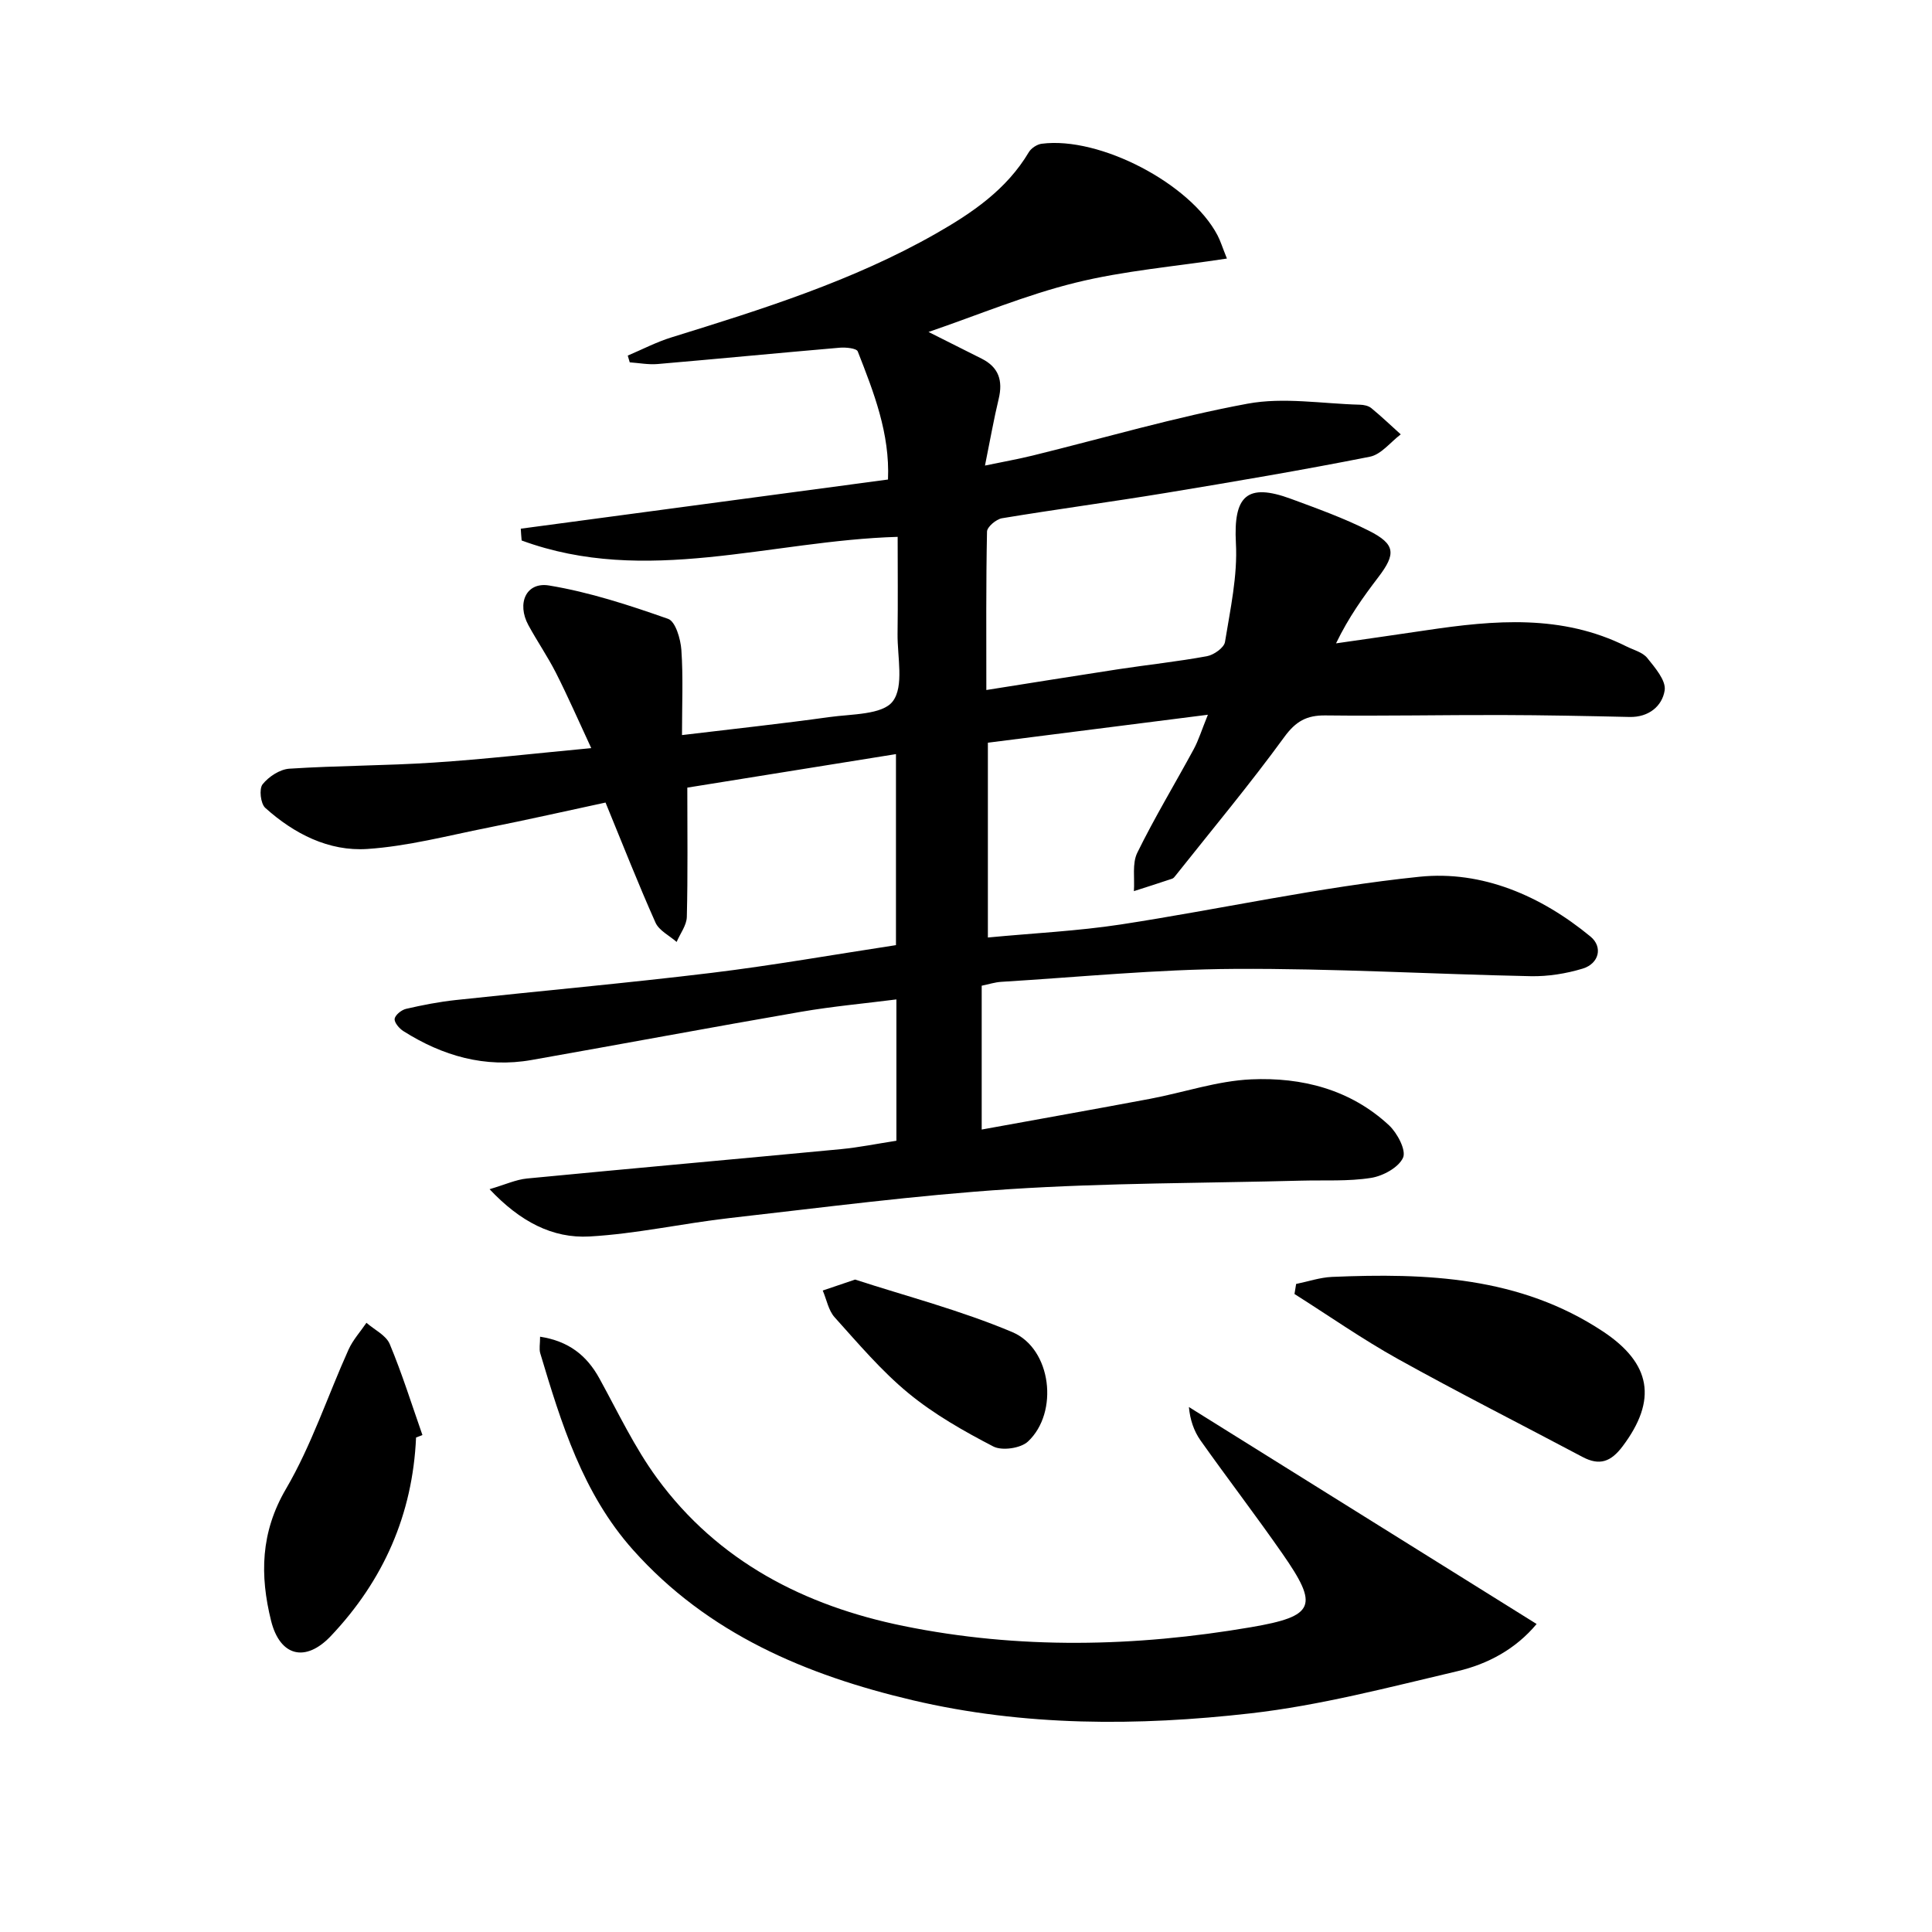
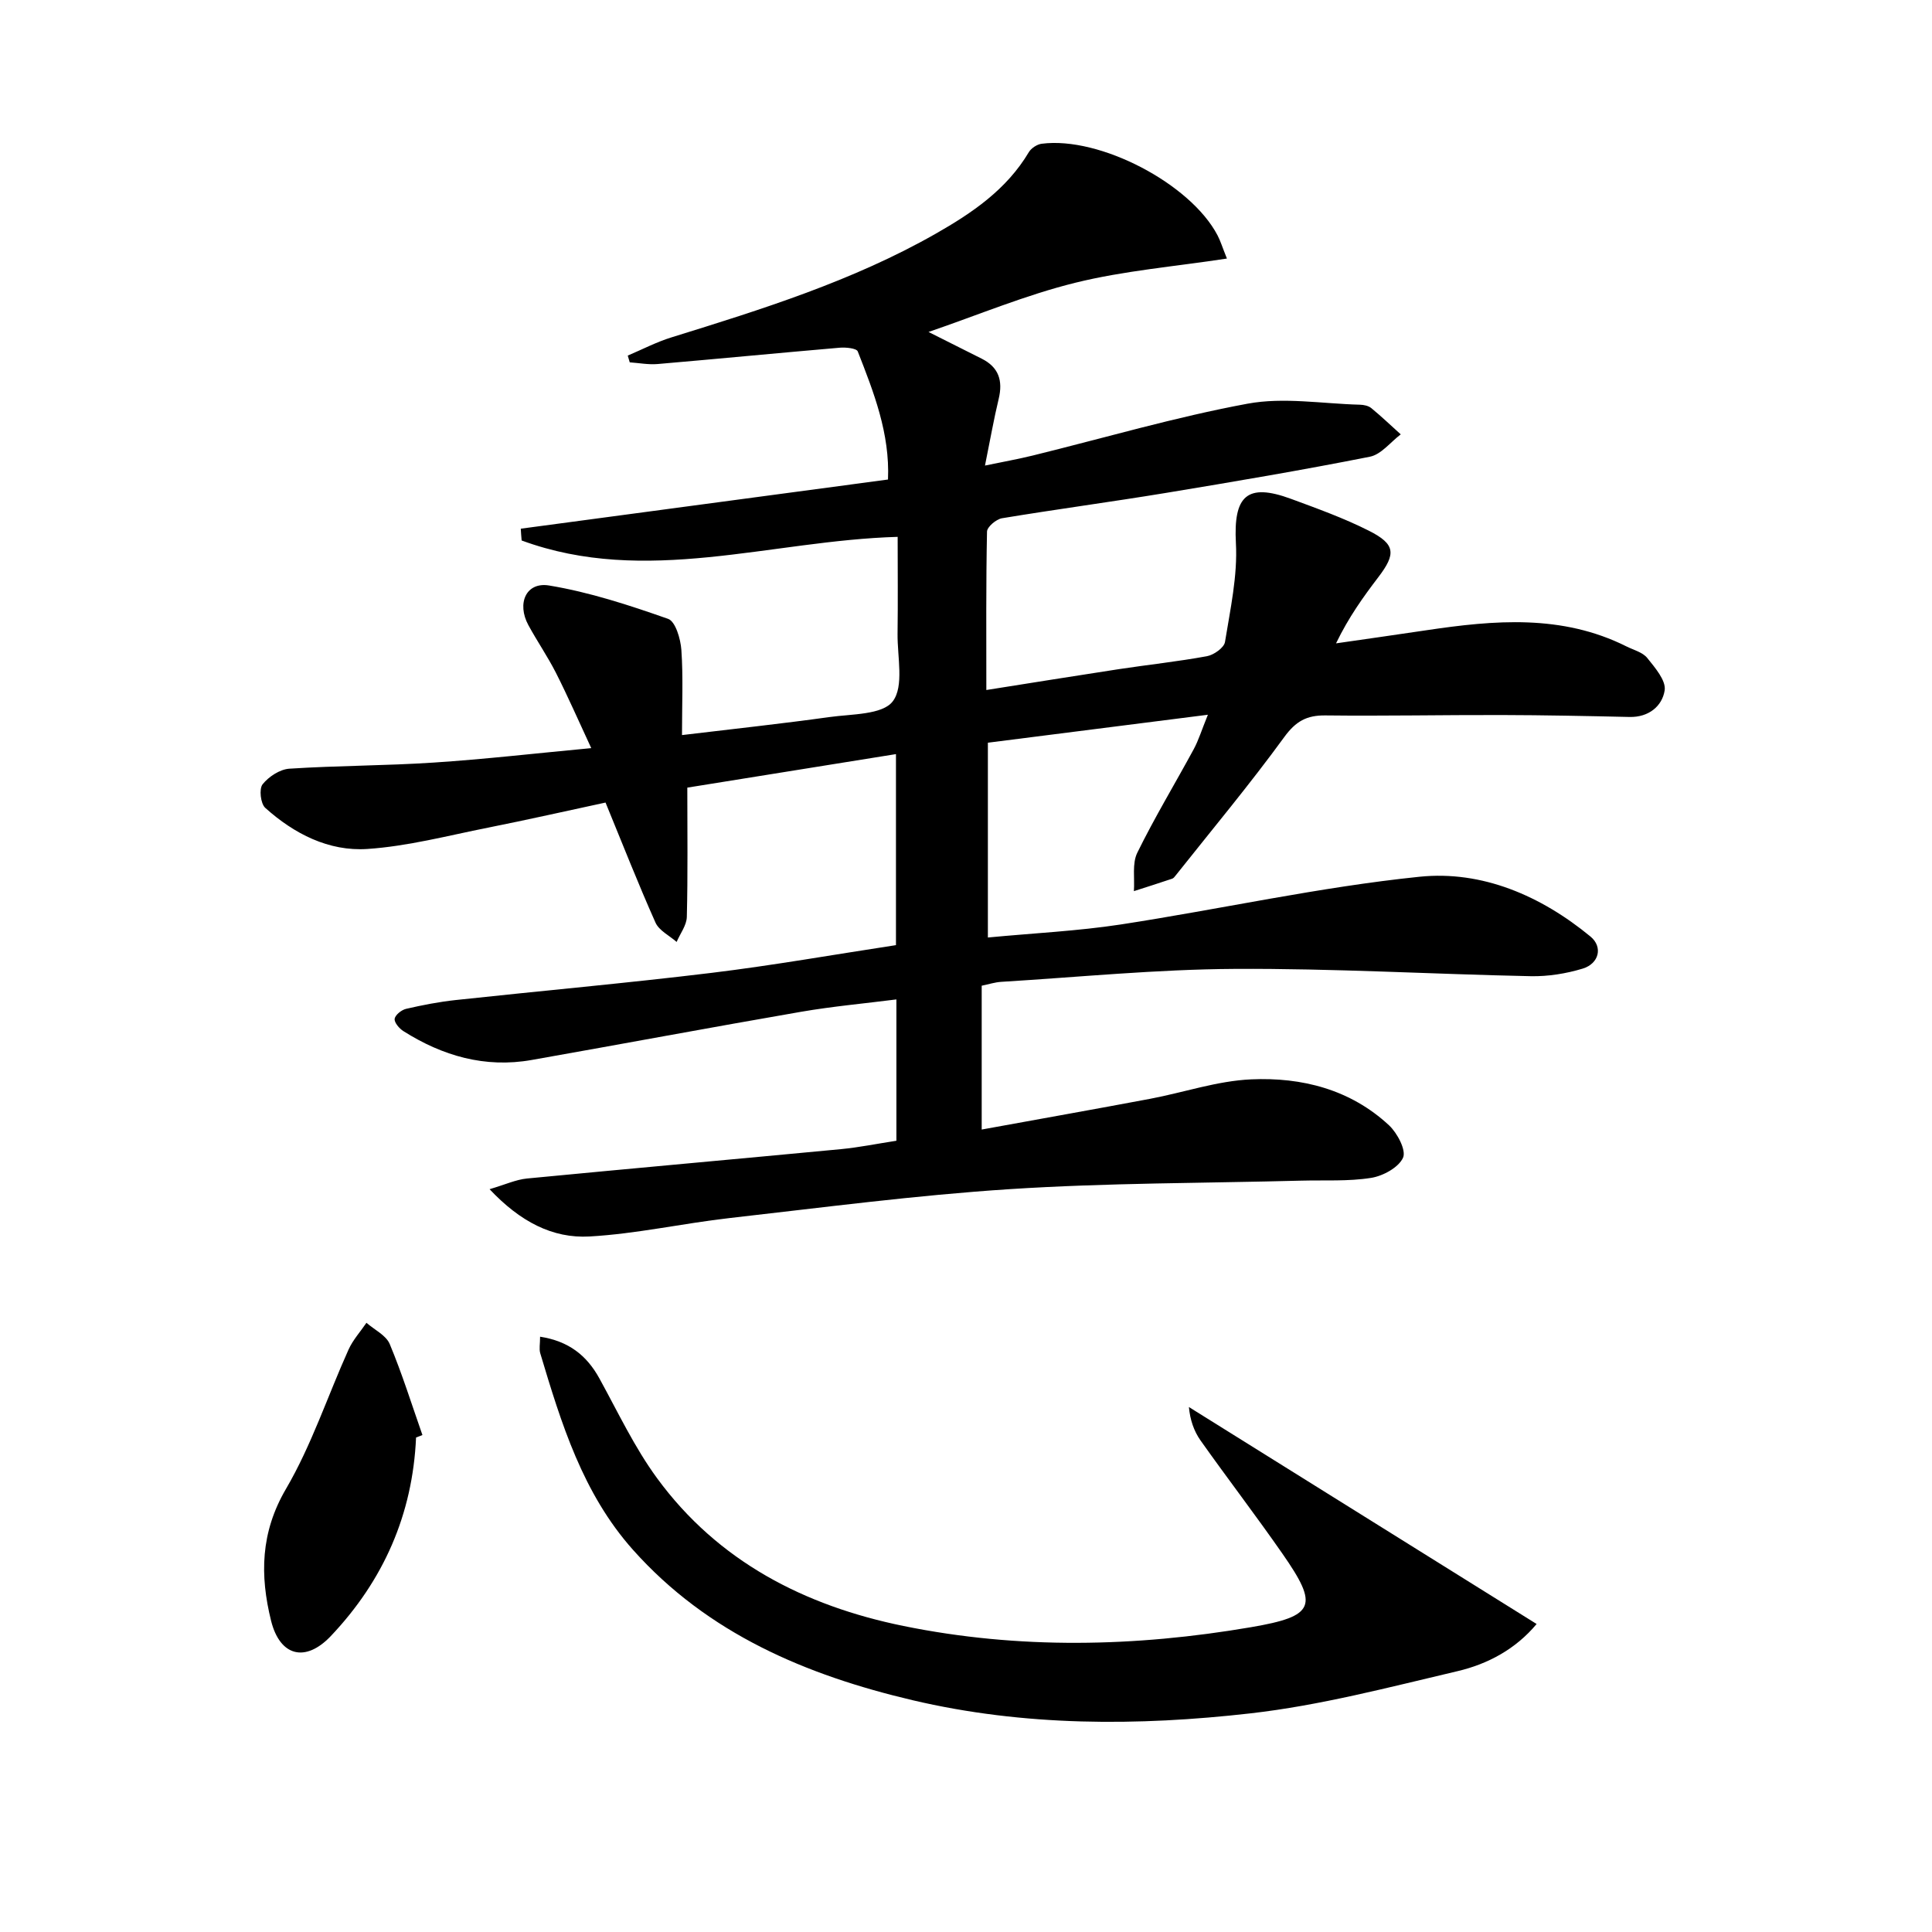
<svg xmlns="http://www.w3.org/2000/svg" enable-background="new 0 0 400 400" viewBox="0 0 400 400">
  <path d="m107.82 109.46c25.25-3.38 50.5-6.76 76.03-10.18.41-9.55-2.95-18.06-6.26-26.52-.26-.66-2.48-.88-3.75-.77-12.57 1.08-25.13 2.3-37.7 3.38-1.9.16-3.84-.22-5.76-.35-.14-.47-.28-.93-.41-1.4 3.02-1.28 5.96-2.82 9.08-3.78 18.74-5.81 37.46-11.66 54.64-21.43 7.57-4.31 14.71-9.15 19.32-16.91.5-.83 1.7-1.62 2.67-1.74 12.02-1.56 30.81 8.27 36.4 18.97.61 1.16.99 2.44 1.94 4.8-10.76 1.65-21.28 2.51-31.39 5.01-10.26 2.53-20.13 6.68-30.39 10.19 3.65 1.84 7.32 3.68 10.99 5.52 3.55 1.77 4.44 4.56 3.54 8.32-1.01 4.19-1.75 8.44-2.84 13.82 3.74-.78 6.85-1.33 9.9-2.08 14.81-3.64 29.49-7.96 44.46-10.73 7.49-1.39 15.49.01 23.27.21.8.02 1.77.22 2.36.71 2.1 1.73 4.07 3.61 6.09 5.43-2.12 1.6-4.05 4.17-6.4 4.63-14.01 2.78-28.1 5.16-42.2 7.49-11.3 1.86-22.67 3.38-33.97 5.25-1.19.2-3.07 1.79-3.09 2.76-.22 10.8-.14 21.6-.14 32.8 9.5-1.5 18.46-2.95 27.44-4.32 6.07-.92 12.19-1.57 18.23-2.68 1.43-.26 3.55-1.76 3.74-2.94 1.1-6.79 2.63-13.71 2.26-20.49-.52-9.73 2.25-12.53 11.43-9.14 5.45 2.01 10.95 3.99 16.12 6.6 5.5 2.78 5.63 4.77 1.93 9.62-3.11 4.08-6.11 8.24-8.75 13.69 6.23-.9 12.45-1.78 18.68-2.71 14.08-2.1 28.09-3.35 41.46 3.35 1.48.74 3.34 1.2 4.29 2.38 1.61 2.01 3.93 4.68 3.61 6.72-.51 3.25-3.29 5.59-7.27 5.5-8.83-.2-17.66-.38-26.49-.4-12.16-.03-24.33.22-36.49.08-3.88-.04-6.12 1.21-8.5 4.47-7.14 9.8-14.93 19.14-22.48 28.65-.21.26-.43.58-.72.68-2.64.89-5.29 1.73-7.94 2.58.19-2.67-.39-5.71.7-7.94 3.58-7.3 7.81-14.29 11.69-21.45 1-1.85 1.62-3.91 2.93-7.13-15.87 2.02-30.7 3.91-45.55 5.79v40.33c9.43-.9 18.55-1.33 27.53-2.7 20.64-3.17 41.11-7.75 61.85-9.88 12.94-1.33 25.14 3.94 35.38 12.38 2.61 2.15 1.79 5.6-1.61 6.64-3.43 1.04-7.16 1.64-10.74 1.57-20.46-.42-40.91-1.63-61.36-1.51-16.1.09-32.2 1.7-48.29 2.68-1.3.08-2.58.5-4.04.8v29.78c11.86-2.16 23.36-4.2 34.85-6.36 7-1.32 13.92-3.72 20.95-4.03 10.47-.47 20.53 2.08 28.52 9.5 1.72 1.6 3.6 5.16 2.92 6.71-.91 2.03-4.15 3.8-6.63 4.19-4.73.75-9.63.44-14.46.57-20.12.53-40.28.46-60.35 1.76-19.37 1.25-38.65 3.8-57.95 5.98-9.71 1.1-19.32 3.27-29.05 3.82-7.66.43-14.36-3.07-20.69-9.79 3.23-.95 5.44-1.98 7.72-2.21 21.66-2.09 43.34-4.02 65.01-6.08 3.77-.36 7.51-1.13 11.5-1.74 0-9.62 0-19.03 0-29.26-6.69.85-13.23 1.44-19.68 2.55-18.63 3.22-37.22 6.7-55.85 9.99-9.64 1.7-18.41-.84-26.53-5.97-.86-.54-1.92-1.78-1.82-2.55.11-.81 1.42-1.85 2.37-2.07 3.38-.78 6.81-1.45 10.25-1.82 17.66-1.91 35.37-3.49 53-5.63 12.66-1.54 25.25-3.77 38.17-5.74 0-13.19 0-26.1 0-39.55-14.54 2.34-28.97 4.66-43.2 6.94 0 9.24.12 18-.1 26.76-.04 1.75-1.38 3.46-2.11 5.19-1.5-1.32-3.64-2.35-4.38-4.01-3.58-8.02-6.79-16.21-10.34-24.85-7.92 1.7-16.11 3.56-24.35 5.2-8.3 1.65-16.59 3.85-24.97 4.41-7.99.53-15.17-3.15-21.13-8.51-.97-.87-1.31-3.92-.56-4.87 1.26-1.59 3.58-3.11 5.54-3.24 9.96-.65 19.96-.61 29.92-1.27 10.42-.68 20.8-1.88 32.59-2.99-2.7-5.81-4.86-10.76-7.3-15.57-1.72-3.39-3.9-6.55-5.72-9.9-2.43-4.49-.48-8.98 4.29-8.2 8.38 1.38 16.6 4.08 24.65 6.91 1.52.53 2.58 4.16 2.74 6.43.39 5.59.13 11.23.13 17.63 10.84-1.3 20.7-2.36 30.53-3.73 4.58-.64 10.97-.45 13.1-3.25 2.38-3.12.94-9.21 1-14.01.09-6.62.02-13.25.02-20.05-26.33.76-52.13 10.22-77.85.75-.08-.81-.13-1.63-.18-2.44z" />
  <path d="m318.14 336.23c-4.34 5.21-10.12 8.3-16.39 9.77-14.19 3.33-28.41 7.09-42.83 8.73-23.35 2.66-46.91 2.71-69.98-2.72-21.99-5.18-42.4-13.75-57.91-31.16-10.39-11.67-14.83-26.16-19.18-40.68-.26-.88-.03-1.9-.03-3.42 5.92.92 9.65 3.86 12.28 8.64 3.84 6.98 7.27 14.29 11.95 20.67 12.63 17.24 30.55 26.41 51 30.58 23.88 4.87 47.97 4.35 71.92.26 13.34-2.28 14.1-4.38 6.55-15.22-5.51-7.92-11.39-15.58-16.97-23.46-1.36-1.93-2.16-4.26-2.4-6.91 23.85 14.89 47.69 29.76 71.99 44.92z" />
-   <path d="m268.35 265.83c2.47-.5 4.93-1.35 7.42-1.46 19.59-.83 38.88-.09 56.07 11.27 10.05 6.65 11.31 14.21 4.12 23.78-2.43 3.24-4.78 4.1-8.31 2.23-12.75-6.77-25.64-13.29-38.25-20.3-7.35-4.09-14.27-8.94-21.39-13.44.12-.7.23-1.39.34-2.08z" />
+   <path d="m268.35 265.83z" />
  <path d="m86.14 297.62c-.7 15.91-6.74 29.59-17.64 41.1-5.25 5.54-10.54 4.23-12.38-3.17-2.32-9.37-2.2-18.26 3.09-27.29 5.29-9.04 8.62-19.23 12.95-28.84.9-2 2.46-3.71 3.71-5.55 1.65 1.45 4.06 2.58 4.82 4.4 2.57 6.15 4.56 12.54 6.77 18.84-.44.17-.88.34-1.32.51z" />
-   <path d="m177.04 264.92c10.36 3.38 21.79 6.34 32.55 10.88 8.14 3.44 9.68 16.65 3.23 22.66-1.5 1.4-5.36 1.95-7.16 1.02-6.13-3.18-12.26-6.66-17.57-11.03-5.61-4.62-10.39-10.28-15.28-15.71-1.29-1.43-1.67-3.68-2.47-5.55 1.79-.61 3.59-1.22 6.7-2.27z" />
</svg>